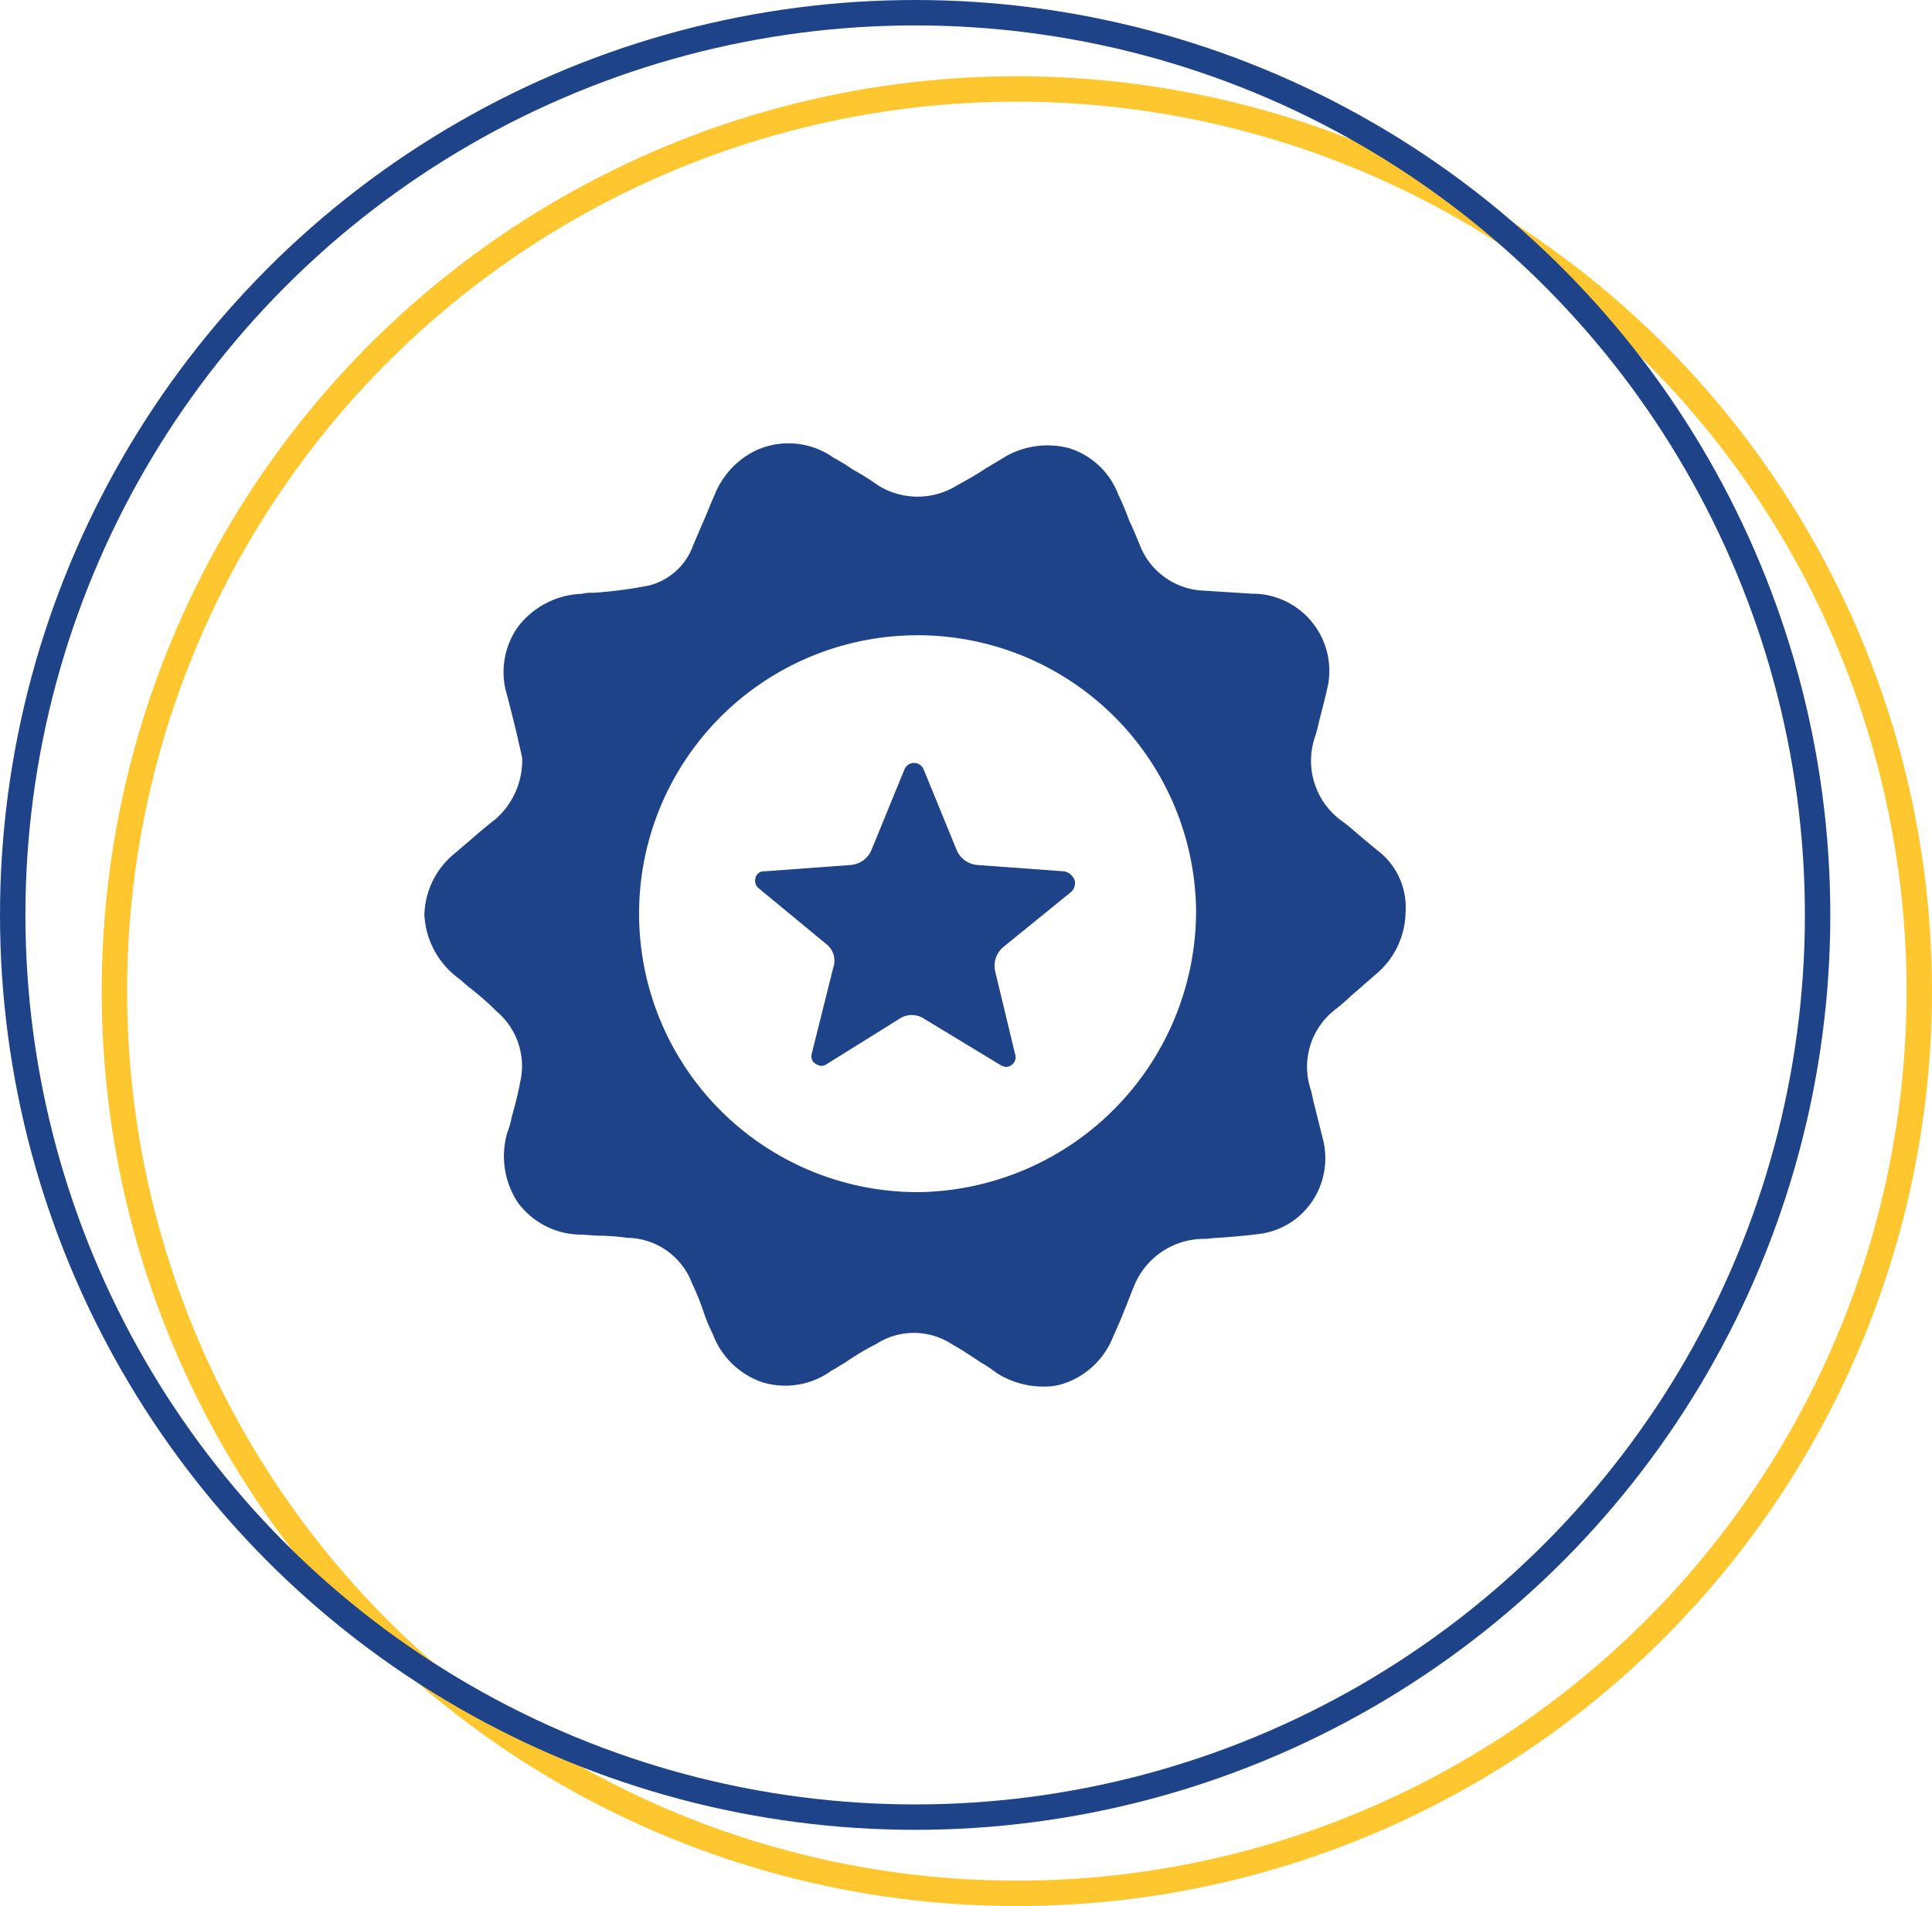
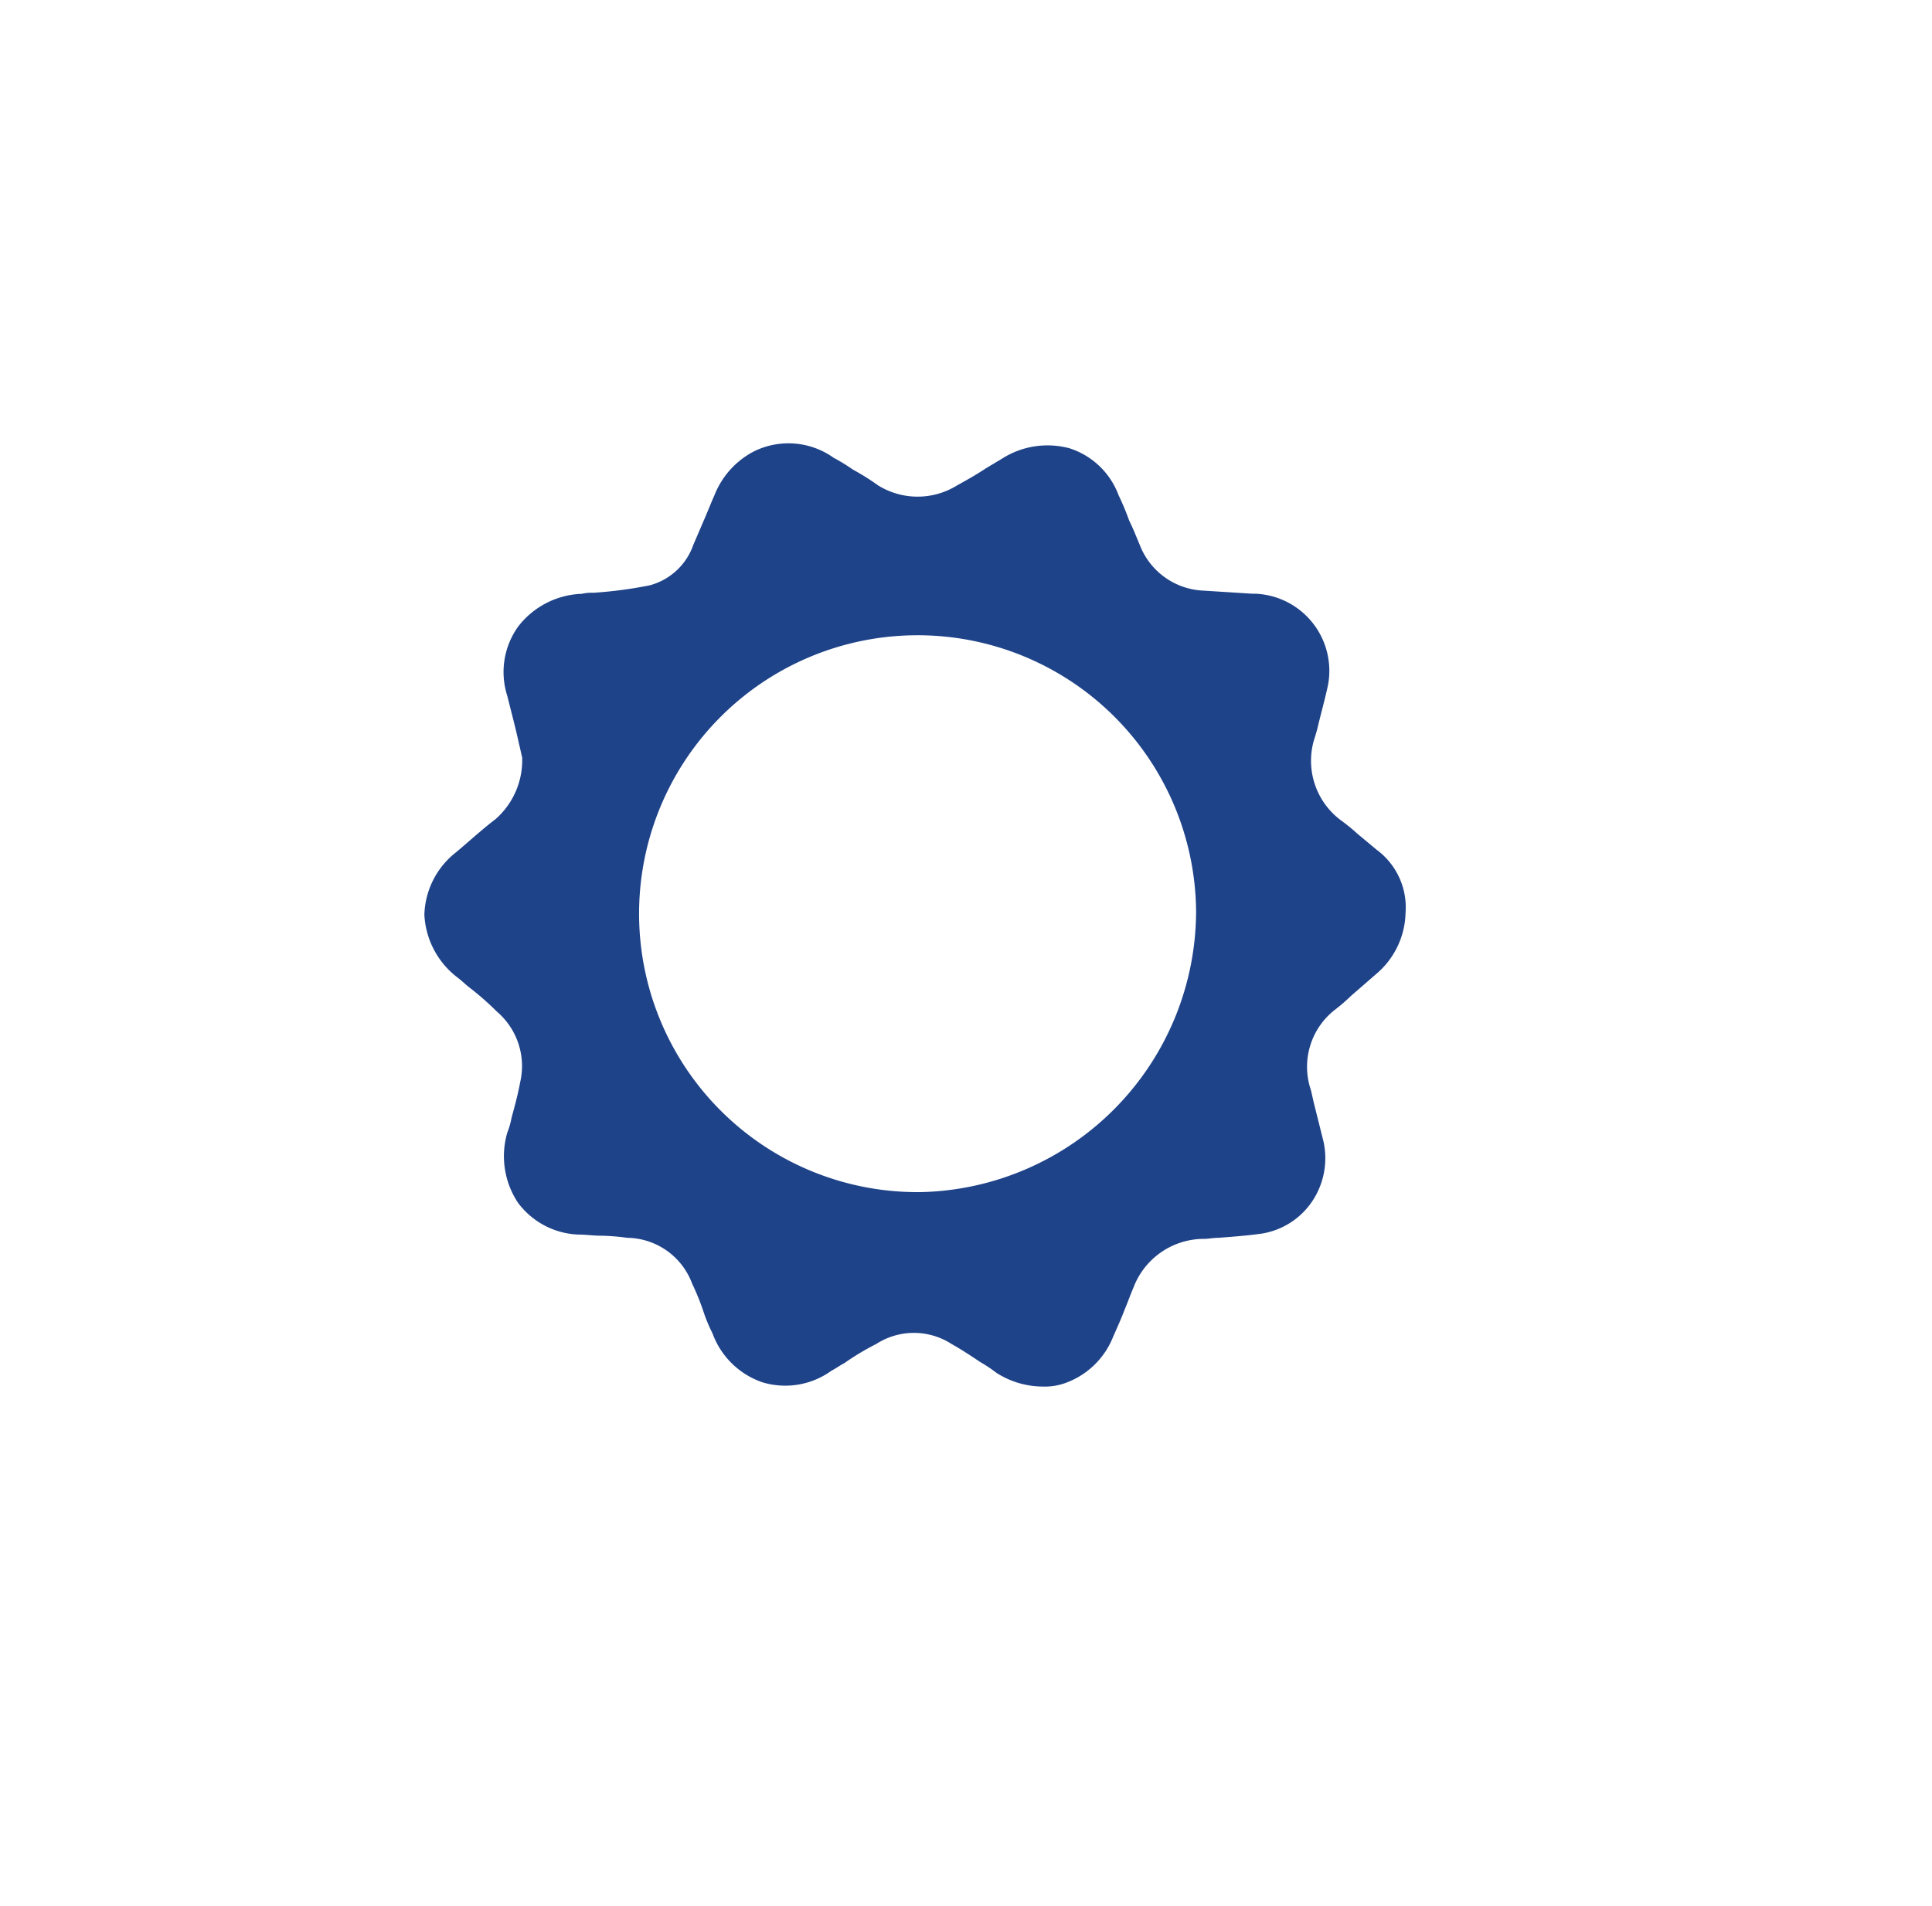
<svg xmlns="http://www.w3.org/2000/svg" width="76" height="75" viewBox="0 0 76 75">
  <g id="Icon_Award" transform="translate(-214 -1915)">
    <g id="Ellipse_4" data-name="Ellipse 4" transform="translate(218 1918)" fill="none" stroke="#ffc72f" stroke-width="1">
      <circle cx="36" cy="36" r="36" stroke="none" />
-       <circle cx="36" cy="36" r="35.5" fill="none" />
    </g>
    <g id="Ellipse_3" data-name="Ellipse 3" transform="translate(214 1915)" fill="none" stroke="#1f4389" stroke-width="1">
      <circle cx="36" cy="36" r="36" stroke="none" />
-       <circle cx="36" cy="36" r="35.5" fill="none" />
    </g>
    <g id="Group_86" data-name="Group 86" transform="translate(230.694 1932.44)">
      <g id="Group_85" data-name="Group 85" transform="translate(0 0)">
        <path id="Path_310" data-name="Path 310" d="M37.465,16l-.753-.627a7.634,7.634,0,0,0-.669-.544,2.92,2.92,0,0,1-1-3.3l.084-.293c.125-.544.293-1.129.418-1.714a3.036,3.036,0,0,0-2.843-3.6h-.125L30.65,5.8A2.813,2.813,0,0,1,28.141,4c-.125-.293-.251-.627-.418-.962a10.214,10.214,0,0,0-.418-1A3.054,3.054,0,0,0,25.381.2a3.331,3.331,0,0,0-2.676.418l-.627.376c-.376.251-.753.46-1.129.669a2.945,2.945,0,0,1-3.094,0,9.56,9.56,0,0,0-1-.627A7.273,7.273,0,0,0,16.1.573,3.062,3.062,0,0,0,12.962.322a3.306,3.306,0,0,0-1.547,1.714c-.167.376-.293.711-.46,1.087L10.579,4A2.5,2.5,0,0,1,8.865,5.591a16.763,16.763,0,0,1-2.216.293,1.715,1.715,0,0,0-.46.042,3.3,3.3,0,0,0-2.509,1.3,3.074,3.074,0,0,0-.418,2.718c.167.669.335,1.3.46,1.882.042.167.084.376.125.544A3.08,3.08,0,0,1,2.8,14.79c-.544.418-1.045.878-1.547,1.3A3.23,3.23,0,0,0,0,18.553,3.308,3.308,0,0,0,1.3,21.02c.167.125.335.293.5.418a10.963,10.963,0,0,1,1.045.92,2.818,2.818,0,0,1,.92,2.8c-.084.46-.209.92-.335,1.38a3.08,3.08,0,0,1-.167.585,3.306,3.306,0,0,0,.418,2.76A3.106,3.106,0,0,0,6.1,31.139c.251,0,.544.042.794.042a8.829,8.829,0,0,1,1.087.084,2.762,2.762,0,0,1,2.551,1.8A9.738,9.738,0,0,1,11,34.233a6.434,6.434,0,0,0,.335.794A3.188,3.188,0,0,0,13.3,36.951a3.1,3.1,0,0,0,2.718-.46c.167-.084.335-.209.5-.293a9.956,9.956,0,0,1,1.254-.753,2.729,2.729,0,0,1,2.969,0c.376.209.753.46,1.129.711a5.448,5.448,0,0,1,.627.418,3.4,3.4,0,0,0,1.84.544,2.349,2.349,0,0,0,.836-.125,3.173,3.173,0,0,0,1.923-1.84c.167-.376.335-.753.46-1.087.125-.293.209-.544.335-.836a2.966,2.966,0,0,1,2.76-1.923c.209,0,.376-.042.585-.042.544-.042,1.129-.084,1.714-.167a2.959,2.959,0,0,0,1.965-1.254,3.052,3.052,0,0,0,.46-2.342L35,26c-.042-.167-.084-.376-.125-.544a2.843,2.843,0,0,1,.962-3.178,7.268,7.268,0,0,0,.627-.544c.293-.251.627-.544.962-.836a3.242,3.242,0,0,0,1.171-2.425A2.815,2.815,0,0,0,37.465,16M19.527,29.467a10.956,10.956,0,1,1,10.83-11.081,11.076,11.076,0,0,1-10.83,11.081" transform="translate(0 0)" fill="#1f4389" />
-         <path id="Path_311" data-name="Path 311" d="M44.9,34.236h0l-3.429-.251a.97.97,0,0,1-.794-.585l-1.3-3.178a.408.408,0,0,0-.753,0l-1.3,3.178a.97.97,0,0,1-.794.585l-3.429.251a.327.327,0,0,0-.335.251.387.387,0,0,0,.125.418l2.634,2.174a.834.834,0,0,1,.293.962l-.836,3.345a.414.414,0,0,0,.042.335.531.531,0,0,0,.293.167.377.377,0,0,0,.209-.042l2.885-1.8a.881.881,0,0,1,1,0l2.969,1.8a.706.706,0,0,0,.209.084A.38.38,0,0,0,42.9,41.8a.361.361,0,0,0,.084-.335l-.794-3.3a.974.974,0,0,1,.335-.962L45.2,35.03a.5.5,0,0,0,.125-.418.551.551,0,0,0-.418-.376" transform="translate(-19.738 -17.391)" fill="#1f4389" />
      </g>
    </g>
  </g>
</svg>